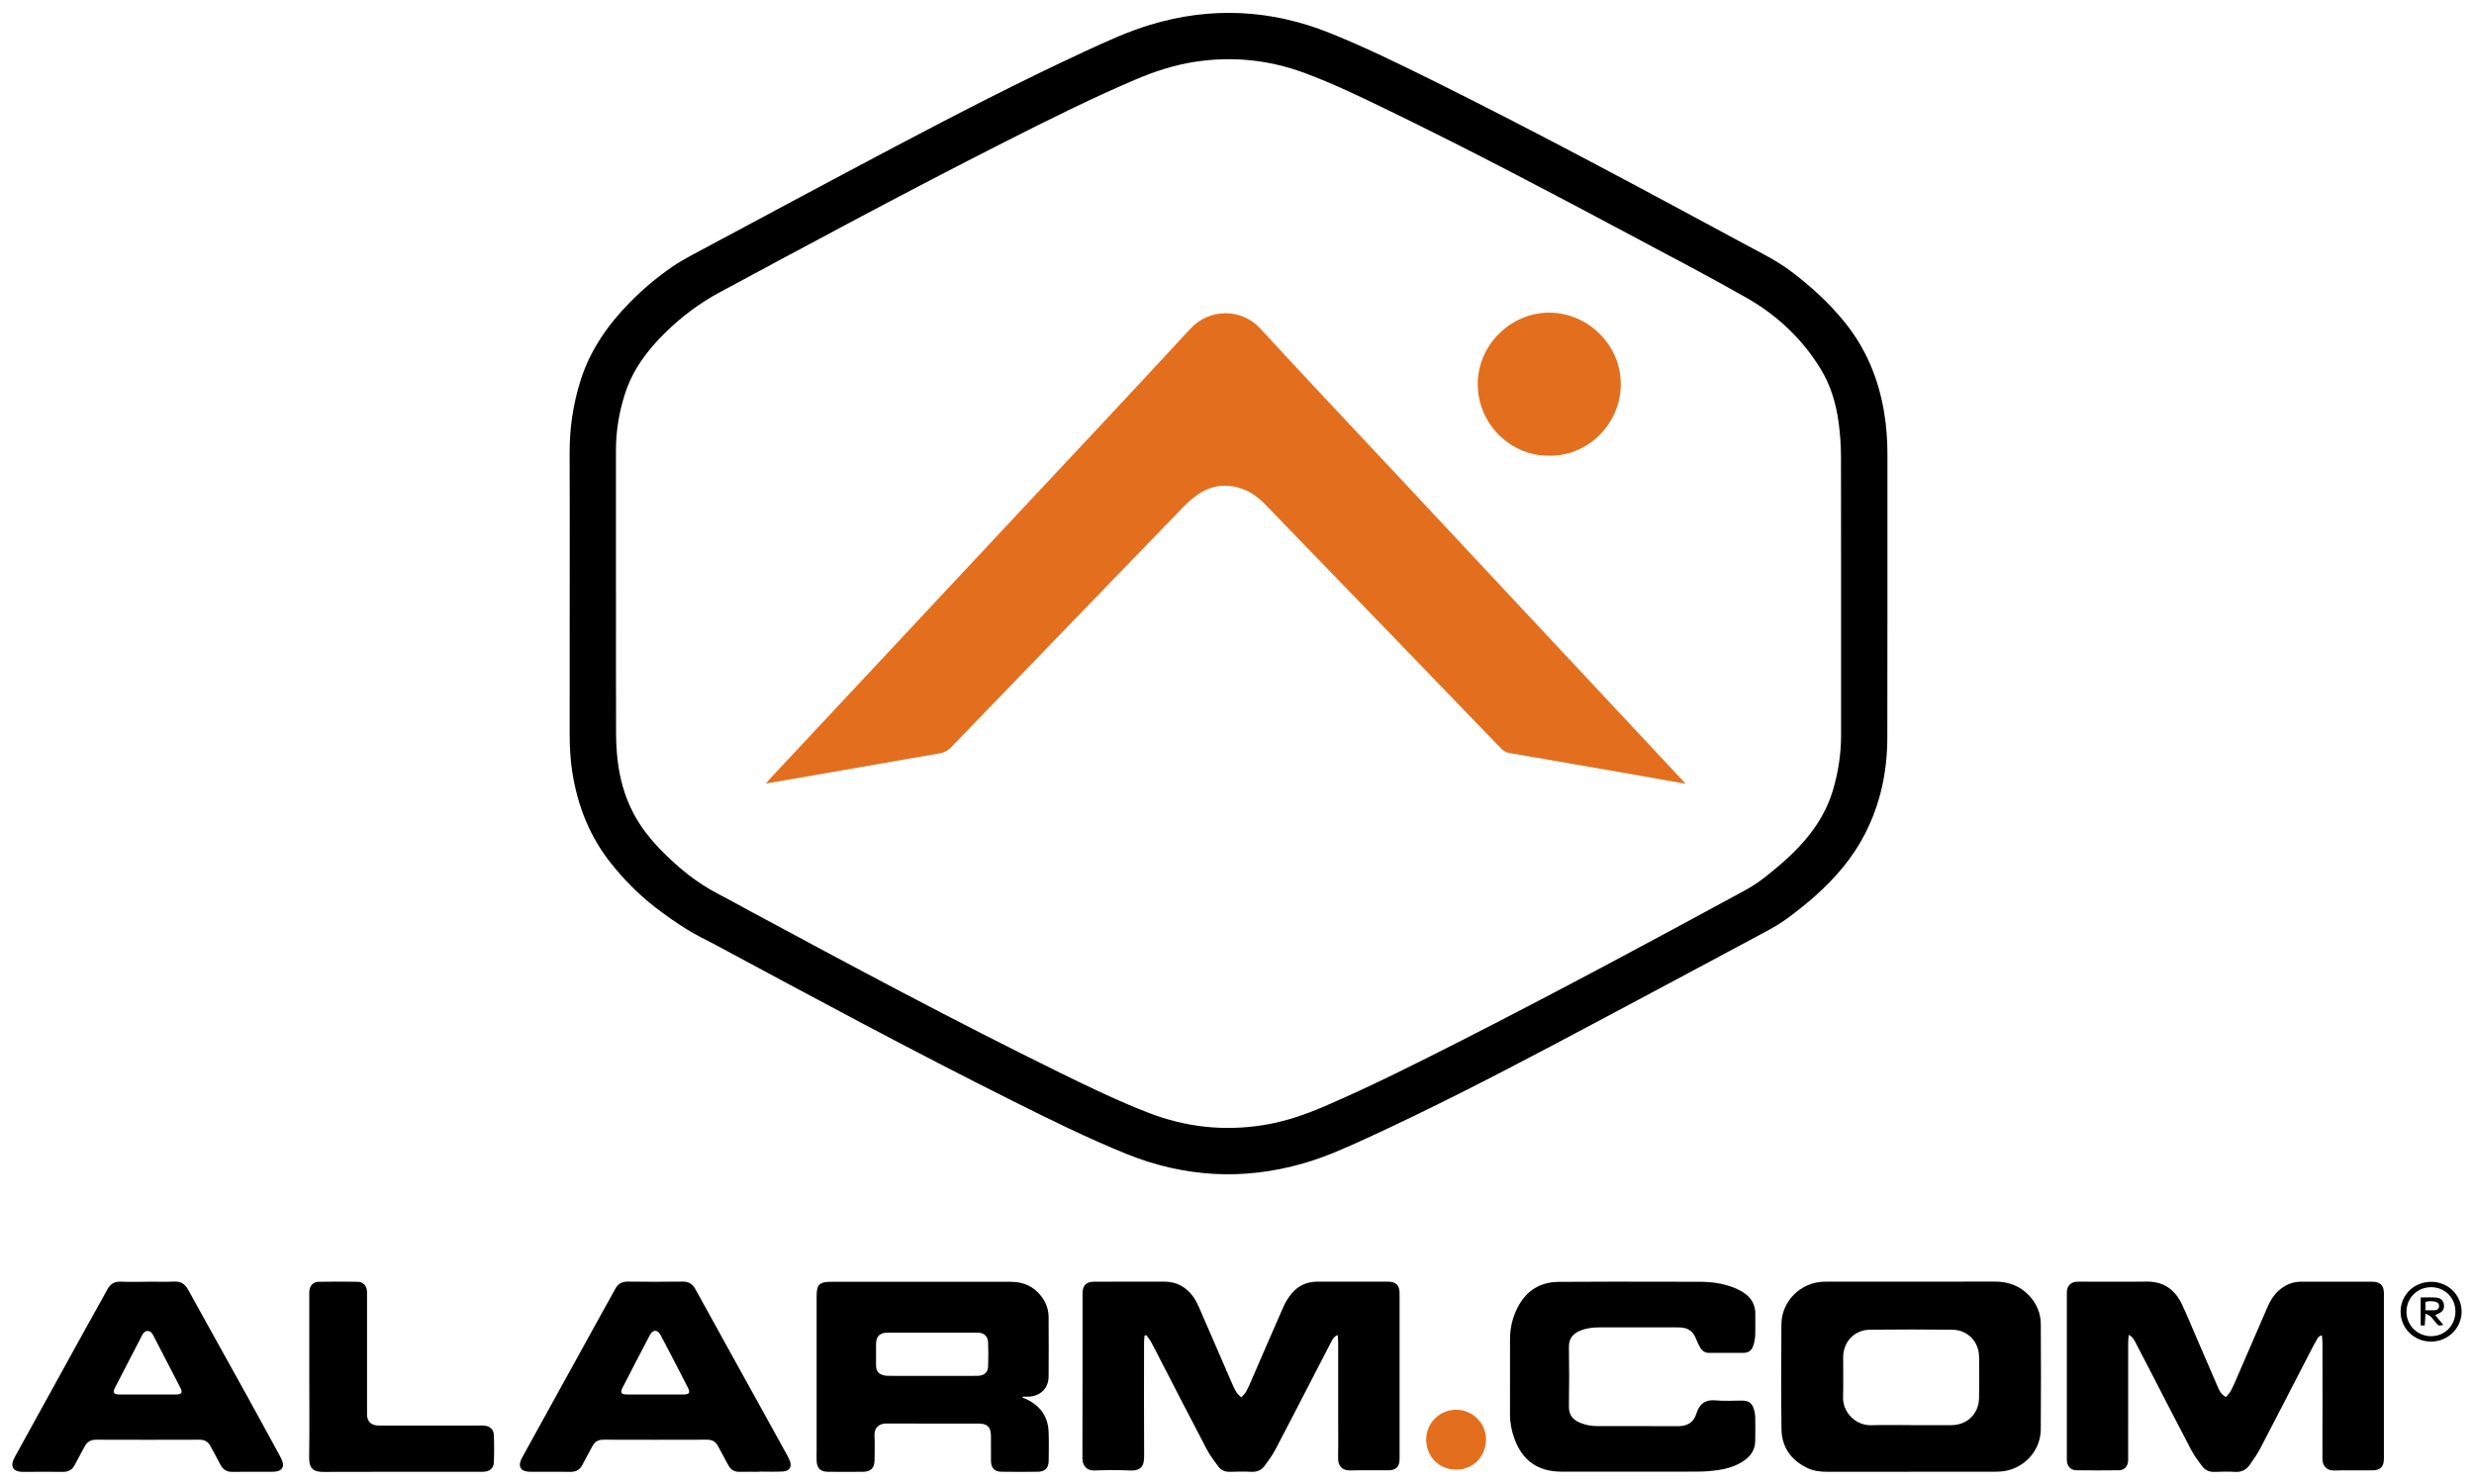
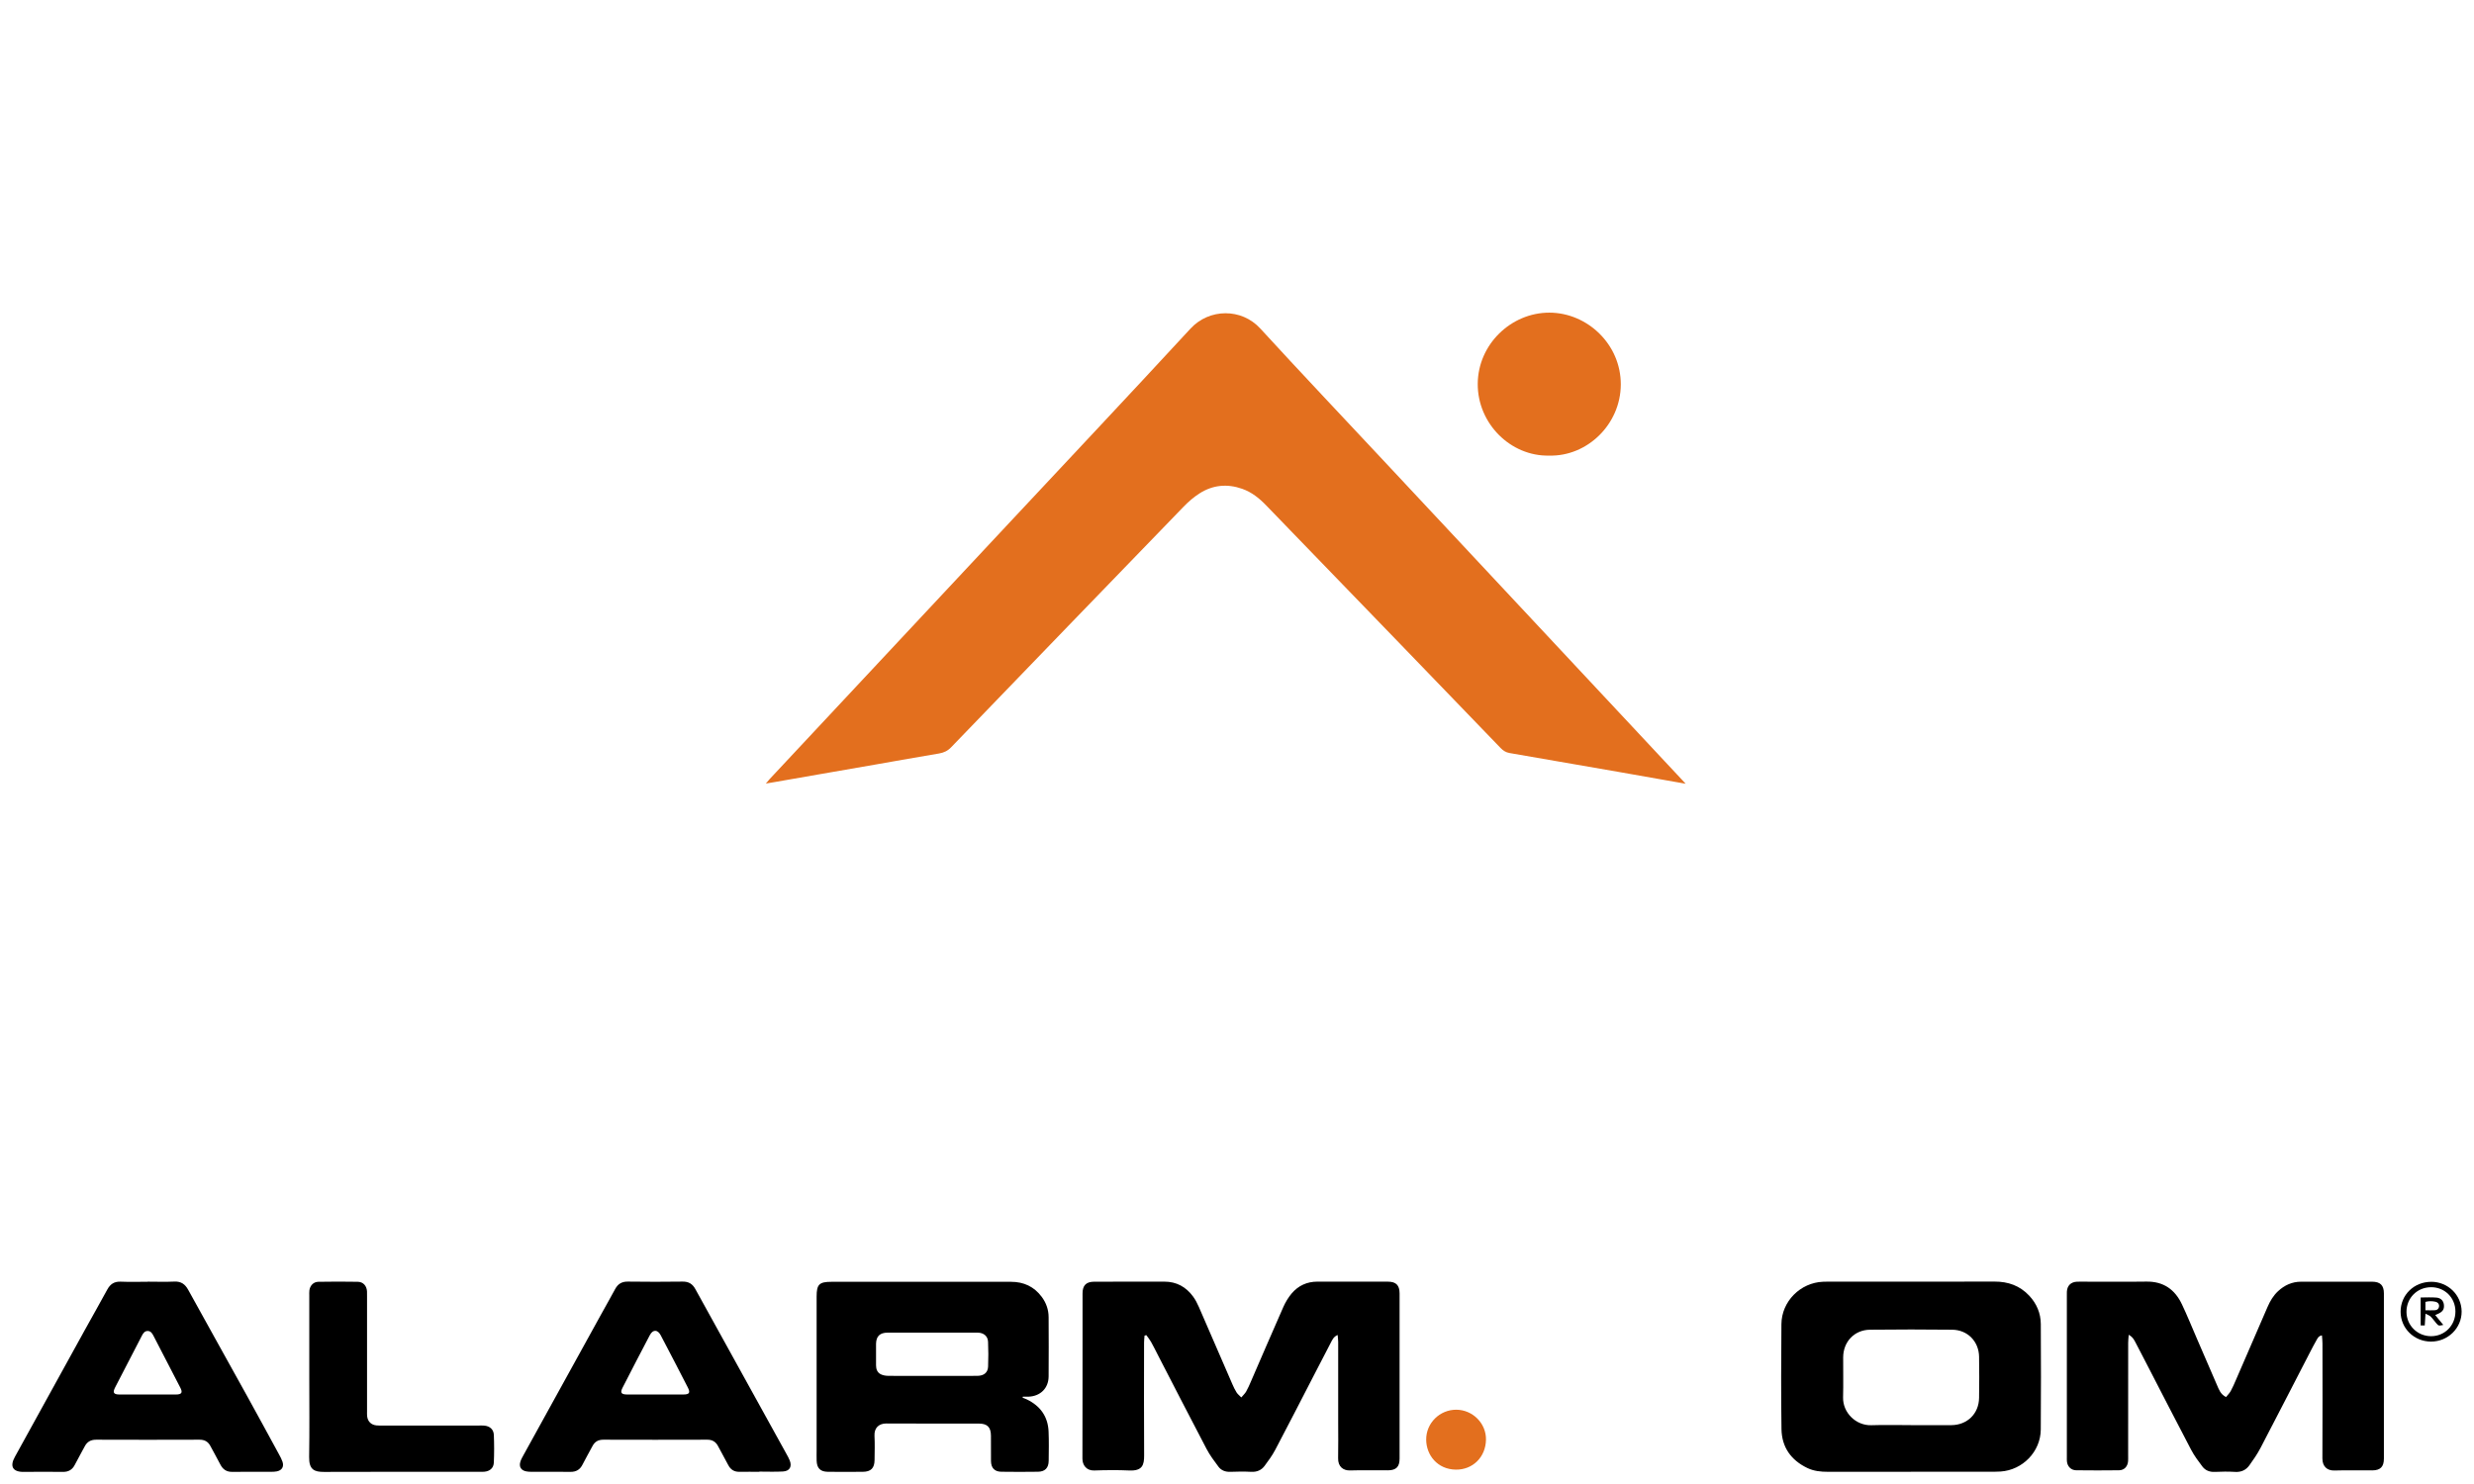
<svg xmlns="http://www.w3.org/2000/svg" width="180" height="108" viewBox="0 0 180 108" fill="none">
-   <path d="M41.449 43.206C41.449 39.812 41.462 36.419 41.444 33.025C41.433 31.189 41.694 29.402 42.251 27.654C42.948 25.465 44.225 23.643 45.816 22.02C46.768 21.05 47.802 20.175 48.922 19.41C49.362 19.111 49.825 18.839 50.293 18.589C55.2 15.962 60.102 13.326 65.022 10.727C69.603 8.307 74.209 5.93 78.912 3.751C80.462 3.032 82.014 2.315 83.654 1.815C88.116 0.457 92.507 0.682 96.823 2.43C99.423 3.482 101.94 4.715 104.449 5.962C112.053 9.743 119.529 13.77 127.001 17.802C128.118 18.406 129.263 18.96 130.288 19.731C131.75 20.829 133.087 22.053 134.237 23.48C135.768 25.38 136.665 27.553 137.072 29.944C137.252 30.998 137.326 32.06 137.324 33.131C137.319 39.987 137.331 46.843 137.315 53.699C137.31 56.153 136.812 58.51 135.681 60.705C134.793 62.43 133.545 63.882 132.109 65.167C131.449 65.759 130.747 66.312 130.033 66.839C129.552 67.195 129.029 67.501 128.5 67.785C123.268 70.585 118.04 73.394 112.793 76.165C108.404 78.482 103.987 80.746 99.476 82.819C97.961 83.515 96.44 84.201 94.831 84.665C90.452 85.928 86.151 85.677 81.934 83.969C79.107 82.824 76.374 81.468 73.647 80.106C66.393 76.481 59.256 72.635 52.116 68.793C51.394 68.405 50.646 68.056 49.953 67.623C49.155 67.123 48.38 66.579 47.636 66.002C46.444 65.075 45.39 64.001 44.447 62.819C42.892 60.863 42.017 58.623 41.635 56.172C41.492 55.249 41.445 54.323 41.447 53.391C41.452 49.997 41.449 46.603 41.449 43.209V43.206ZM44.817 43.22C44.817 46.572 44.812 49.925 44.822 53.279C44.824 53.949 44.855 54.621 44.93 55.285C45.086 56.639 45.438 57.943 46.073 59.158C46.583 60.137 47.254 61.001 48.017 61.79C49.28 63.096 50.666 64.241 52.294 65.076C53.011 65.444 53.713 65.843 54.423 66.226C61.933 70.275 69.454 74.306 77.116 78.066C79.252 79.113 81.393 80.152 83.616 81.006C86.291 82.033 89.047 82.332 91.882 81.886C93.448 81.639 94.93 81.133 96.378 80.508C99.784 79.041 103.094 77.376 106.395 75.694C113.268 72.192 120.063 68.545 126.84 64.862C127.355 64.583 127.86 64.27 128.32 63.909C129.03 63.353 129.729 62.776 130.377 62.15C131.723 60.849 132.797 59.364 133.347 57.543C133.744 56.225 133.951 54.878 133.951 53.5C133.951 46.754 133.956 40.006 133.944 33.259C133.944 32.428 133.884 31.591 133.775 30.766C133.591 29.386 133.203 28.058 132.472 26.862C131.141 24.677 129.32 22.962 127.119 21.7C124.485 20.193 121.789 18.793 119.111 17.362C113.104 14.155 107.083 10.972 100.956 7.999C98.976 7.039 96.993 6.08 94.927 5.314C92.321 4.345 89.642 4.078 86.894 4.506C85.396 4.739 83.974 5.209 82.586 5.801C79.328 7.193 76.161 8.777 73.002 10.379C66.062 13.9 59.21 17.586 52.359 21.276C50.898 22.063 49.595 23.042 48.416 24.196C47.1 25.483 46.015 26.929 45.453 28.714C45.039 30.028 44.815 31.372 44.815 32.749C44.815 36.239 44.815 39.728 44.815 43.22H44.817Z" fill="black" />
  <path d="M83.272 97.205C83.26 97.374 83.238 97.545 83.238 97.715C83.236 100.451 83.226 103.189 83.243 105.926C83.246 106.614 83.116 107.059 82.161 107.016C81.314 106.978 80.464 106.987 79.617 107.016C79.048 107.037 78.754 106.626 78.754 106.157C78.766 102.147 78.759 98.137 78.763 94.127C78.763 93.54 79.028 93.279 79.62 93.277C81.318 93.272 83.015 93.277 84.711 93.273C85.603 93.272 86.293 93.657 86.808 94.362C86.975 94.591 87.111 94.851 87.224 95.113C88.045 96.992 88.855 98.877 89.673 100.759C89.76 100.959 89.856 101.158 89.972 101.341C90.049 101.461 90.169 101.553 90.311 101.7C90.451 101.534 90.585 101.416 90.667 101.269C90.802 101.033 90.908 100.78 91.018 100.528C91.803 98.723 92.577 96.912 93.374 95.112C93.527 94.766 93.731 94.429 93.972 94.139C94.453 93.568 95.086 93.273 95.846 93.273C97.557 93.275 99.269 93.272 100.978 93.275C101.574 93.275 101.827 93.535 101.829 94.127C101.831 98.137 101.831 102.147 101.829 106.157C101.829 106.753 101.576 107.002 100.978 107.004C100.061 107.008 99.144 106.985 98.228 107.013C97.74 107.028 97.343 106.749 97.357 106.123C97.376 105.247 97.362 104.37 97.362 103.496C97.362 101.552 97.362 99.609 97.362 97.665C97.362 97.509 97.338 97.353 97.323 97.155C97.03 97.278 96.939 97.499 96.835 97.696C96.414 98.495 96.003 99.298 95.589 100.1C94.66 101.899 93.739 103.701 92.794 105.491C92.574 105.911 92.29 106.302 92.005 106.684C91.773 106.997 91.444 107.134 91.037 107.114C90.532 107.088 90.024 107.093 89.519 107.114C89.159 107.127 88.858 107.016 88.651 106.741C88.341 106.326 88.026 105.907 87.787 105.452C86.597 103.188 85.432 100.911 84.258 98.64C84.088 98.312 83.927 97.98 83.746 97.658C83.649 97.484 83.519 97.329 83.402 97.165C83.359 97.177 83.317 97.189 83.274 97.201L83.272 97.205Z" fill="black" />
  <path d="M154.878 97.139C154.861 97.377 154.839 97.55 154.839 97.723C154.837 100.46 154.839 103.196 154.837 105.933C154.837 106.07 154.844 106.207 154.832 106.343C154.8 106.727 154.555 106.996 154.175 107.001C153.134 107.014 152.096 107.014 151.055 107.001C150.68 106.996 150.42 106.725 150.382 106.354C150.372 106.246 150.377 106.135 150.377 106.025C150.377 102.099 150.377 98.171 150.377 94.246C150.377 94.163 150.374 94.081 150.379 93.999C150.405 93.561 150.666 93.302 151.111 93.277C151.207 93.272 151.303 93.275 151.399 93.275C152.987 93.275 154.574 93.292 156.162 93.27C157.408 93.251 158.241 93.845 158.753 94.93C159.133 95.733 159.467 96.558 159.819 97.372C160.312 98.514 160.8 99.659 161.3 100.798C161.44 101.119 161.555 101.466 161.955 101.675C162.073 101.528 162.21 101.396 162.299 101.237C162.444 100.975 162.561 100.696 162.681 100.42C163.449 98.652 164.216 96.885 164.979 95.115C165.166 94.684 165.4 94.287 165.747 93.965C166.216 93.53 166.764 93.28 167.413 93.278C169.136 93.278 170.861 93.275 172.585 93.278C173.18 93.278 173.445 93.539 173.445 94.126C173.449 98.134 173.449 102.144 173.445 106.152C173.445 106.749 173.187 107.006 172.598 107.009C171.681 107.013 170.764 106.99 169.848 107.018C169.299 107.035 168.968 106.703 168.97 106.14C168.985 103.348 168.977 100.557 168.975 97.766C168.975 97.581 168.951 97.396 168.938 97.186C168.701 97.22 168.628 97.379 168.552 97.511C168.375 97.819 168.212 98.135 168.049 98.45C166.856 100.759 165.672 103.071 164.469 105.373C164.236 105.818 163.947 106.239 163.653 106.646C163.408 106.985 163.064 107.146 162.621 107.119C162.13 107.09 161.635 107.095 161.144 107.119C160.769 107.136 160.457 107.016 160.24 106.73C159.944 106.34 159.646 105.941 159.42 105.51C158.332 103.441 157.267 101.358 156.194 99.282C155.924 98.76 155.657 98.237 155.381 97.716C155.275 97.516 155.178 97.3 154.875 97.141L154.878 97.139Z" fill="black" />
  <path d="M139.026 107.112C137.014 107.112 135.003 107.112 132.99 107.112C132.478 107.112 131.979 107.064 131.51 106.842C130.312 106.274 129.634 105.32 129.615 104.001C129.578 101.456 129.59 98.909 129.61 96.365C129.624 94.71 130.99 93.346 132.639 93.281C132.749 93.277 132.858 93.274 132.968 93.274C137.019 93.274 141.071 93.279 145.122 93.269C146.106 93.267 146.95 93.565 147.628 94.283C148.176 94.864 148.477 95.564 148.482 96.361C148.494 98.92 148.504 101.48 148.48 104.039C148.465 105.649 147.159 106.984 145.557 107.092C145.23 107.114 144.9 107.109 144.573 107.109C142.725 107.109 140.878 107.109 139.03 107.109L139.026 107.112ZM139.025 103.717H141.937C141.951 103.717 141.965 103.717 141.979 103.717C143.132 103.706 143.974 102.888 143.991 101.732C144.007 100.734 144.007 99.736 143.991 98.738C143.974 97.627 143.158 96.785 142.042 96.772C140.046 96.75 138.049 96.748 136.054 96.772C134.919 96.785 134.111 97.643 134.103 98.776C134.096 99.746 134.123 100.718 134.096 101.687C134.065 102.81 135.035 103.758 136.155 103.722C137.111 103.691 138.068 103.715 139.026 103.715L139.025 103.717Z" fill="black" />
  <path d="M74.405 101.721C74.513 101.764 74.624 101.801 74.728 101.853C75.695 102.327 76.243 103.095 76.291 104.175C76.322 104.885 76.306 105.597 76.299 106.309C76.294 106.829 76.034 107.101 75.519 107.108C74.629 107.12 73.741 107.122 72.851 107.108C72.356 107.1 72.107 106.828 72.101 106.328C72.095 105.712 72.103 105.096 72.098 104.481C72.093 103.867 71.836 103.605 71.222 103.603C68.978 103.6 66.733 103.61 64.489 103.596C63.938 103.593 63.596 103.925 63.625 104.488C63.656 105.075 63.635 105.664 63.63 106.253C63.625 106.843 63.368 107.107 62.778 107.112C61.929 107.12 61.082 107.12 60.233 107.112C59.683 107.105 59.434 106.85 59.416 106.304C59.408 106.044 59.415 105.784 59.415 105.523C59.415 101.803 59.415 98.081 59.415 94.36C59.415 93.47 59.601 93.285 60.501 93.285C64.854 93.285 69.204 93.287 73.556 93.285C74.482 93.285 75.232 93.631 75.788 94.374C76.116 94.813 76.293 95.313 76.294 95.862C76.299 97.298 76.308 98.736 76.294 100.172C76.287 101.026 75.702 101.604 74.85 101.644C74.706 101.651 74.561 101.644 74.417 101.644C74.412 101.669 74.407 101.697 74.403 101.722L74.405 101.721ZM67.794 100.133C68.109 100.133 68.424 100.133 68.739 100.133C69.533 100.133 70.325 100.139 71.119 100.129C71.59 100.122 71.874 99.888 71.891 99.455C71.915 98.854 71.913 98.252 71.888 97.651C71.87 97.251 71.59 97.009 71.189 96.987C71.011 96.977 70.833 96.985 70.655 96.985C68.631 96.985 66.606 96.985 64.582 96.985C64.015 96.985 63.745 97.249 63.738 97.807C63.731 98.327 63.738 98.846 63.738 99.366C63.738 99.647 63.834 99.891 64.087 100.016C64.249 100.097 64.451 100.127 64.636 100.129C65.689 100.139 66.743 100.134 67.796 100.134L67.794 100.133Z" fill="black" />
-   <path d="M118.707 107.1C116.997 107.1 115.286 107.103 113.576 107.1C111.906 107.095 110.785 106.309 110.199 104.74C109.982 104.158 109.862 103.557 109.862 102.936C109.862 101.103 109.857 99.268 109.864 97.435C109.867 96.616 110.059 95.835 110.441 95.108C111.064 93.922 112.061 93.304 113.389 93.29C115.921 93.266 118.452 93.278 120.983 93.278C121.914 93.278 122.843 93.278 123.774 93.285C124.574 93.29 125.356 93.409 126.105 93.694C126.371 93.795 126.634 93.924 126.87 94.081C127.433 94.454 127.731 94.978 127.712 95.671C127.699 96.177 127.726 96.684 127.702 97.189C127.688 97.458 127.634 97.731 127.545 97.985C127.437 98.296 127.19 98.457 126.848 98.457C126.013 98.455 125.179 98.454 124.344 98.457C124.033 98.459 123.826 98.296 123.685 98.046C123.566 97.832 123.466 97.606 123.374 97.379C123.172 96.879 122.799 96.633 122.268 96.607C122.159 96.602 122.049 96.602 121.94 96.602C120.079 96.602 118.217 96.602 116.357 96.602C115.874 96.602 115.4 96.66 114.952 96.848C114.423 97.069 114.139 97.434 114.149 98.048C114.173 99.484 114.172 100.922 114.149 102.357C114.141 102.932 114.397 103.29 114.892 103.513C115.31 103.701 115.753 103.785 116.208 103.786C118.164 103.79 120.122 103.781 122.078 103.792C122.747 103.795 123.222 103.53 123.423 102.881C123.646 102.166 124.07 101.835 124.854 101.916C125.477 101.979 126.112 101.926 126.742 101.93C127.25 101.933 127.488 102.114 127.625 102.611C127.668 102.768 127.7 102.932 127.704 103.095C127.712 103.697 127.719 104.3 127.704 104.901C127.688 105.563 127.327 106.025 126.79 106.367C126.225 106.725 125.594 106.906 124.94 106.997C124.481 107.06 124.014 107.095 123.552 107.098C121.938 107.11 120.322 107.103 118.709 107.103L118.707 107.1Z" fill="black" />
  <path d="M10.749 93.275C11.393 93.275 12.036 93.299 12.678 93.269C13.171 93.245 13.463 93.452 13.693 93.869C15.112 96.443 16.547 99.009 17.97 101.581C18.757 103.005 19.532 104.434 20.311 105.863C20.402 106.03 20.494 106.202 20.554 106.381C20.674 106.737 20.515 107.004 20.145 107.08C20.011 107.107 19.873 107.112 19.738 107.112C18.793 107.116 17.85 107.104 16.905 107.117C16.481 107.124 16.214 106.939 16.027 106.573C15.798 106.123 15.543 105.685 15.308 105.236C15.137 104.911 14.882 104.774 14.513 104.776C12.009 104.785 9.505 104.786 7.003 104.776C6.596 104.774 6.332 104.93 6.151 105.286C5.928 105.724 5.671 106.147 5.452 106.587C5.266 106.962 4.985 107.124 4.568 107.119C3.625 107.107 2.68 107.107 1.735 107.119C0.91 107.129 0.705 106.708 1.08 106.03C2.788 102.945 4.484 99.852 6.187 96.765C6.721 95.794 7.273 94.834 7.799 93.861C8.018 93.455 8.305 93.257 8.779 93.275C9.435 93.303 10.092 93.282 10.749 93.282V93.275ZM10.746 101.487C11.43 101.487 12.113 101.49 12.798 101.487C13.217 101.483 13.306 101.353 13.121 100.992C12.473 99.727 11.815 98.468 11.162 97.206C11.071 97.03 10.961 96.862 10.741 96.864C10.523 96.866 10.414 97.028 10.323 97.208C9.678 98.459 9.026 99.707 8.382 100.958C8.18 101.351 8.261 101.483 8.697 101.487C9.382 101.492 10.065 101.487 10.749 101.487H10.746Z" fill="black" />
  <path d="M55.246 107.112C54.766 107.112 54.287 107.105 53.808 107.113C53.423 107.122 53.159 106.958 52.983 106.619C52.743 106.158 52.485 105.707 52.244 105.246C52.074 104.923 51.826 104.774 51.453 104.776C48.934 104.784 46.416 104.784 43.897 104.776C43.524 104.776 43.274 104.919 43.105 105.244C42.87 105.693 42.612 106.129 42.386 106.581C42.2 106.954 41.922 107.122 41.503 107.117C40.558 107.105 39.614 107.113 38.669 107.112C38.546 107.112 38.421 107.107 38.301 107.084C37.907 107.012 37.743 106.749 37.864 106.364C37.918 106.196 38.008 106.039 38.094 105.885C39.975 102.47 41.857 99.056 43.742 95.644C44.079 95.032 44.426 94.428 44.756 93.814C44.958 93.437 45.241 93.265 45.681 93.27C47.009 93.287 48.337 93.289 49.663 93.27C50.103 93.263 50.382 93.436 50.589 93.811C52.795 97.81 55.008 101.808 57.217 105.808C57.303 105.963 57.392 106.119 57.457 106.283C57.636 106.733 57.457 107.062 56.969 107.089C56.396 107.122 55.821 107.098 55.246 107.098C55.246 107.103 55.246 107.11 55.246 107.115V107.112ZM47.671 101.486C48.355 101.486 49.038 101.49 49.723 101.486C50.161 101.483 50.242 101.358 50.036 100.961C49.388 99.696 48.734 98.433 48.071 97.175C47.846 96.746 47.503 96.742 47.279 97.167C46.61 98.436 45.951 99.712 45.297 100.988C45.109 101.354 45.196 101.481 45.615 101.485C46.3 101.49 46.983 101.485 47.667 101.485L47.671 101.486Z" fill="black" />
  <path d="M22.502 100.198C22.502 98.228 22.502 96.258 22.502 94.286C22.502 94.163 22.495 94.038 22.509 93.917C22.55 93.568 22.803 93.292 23.156 93.285C24.112 93.268 25.071 93.266 26.029 93.284C26.426 93.29 26.674 93.573 26.702 93.972C26.71 94.095 26.705 94.218 26.705 94.341C26.705 97.132 26.705 99.924 26.705 102.715C26.705 102.838 26.698 102.963 26.714 103.085C26.763 103.46 27.012 103.699 27.391 103.735C27.527 103.749 27.665 103.745 27.802 103.745C30.155 103.745 32.509 103.745 34.864 103.745C34.987 103.745 35.11 103.739 35.233 103.751C35.635 103.786 35.913 104.021 35.93 104.425C35.959 105.094 35.959 105.765 35.93 106.434C35.913 106.843 35.641 107.071 35.233 107.107C35.112 107.117 34.987 107.113 34.864 107.113C31.1 107.113 27.337 107.105 23.575 107.12C22.865 107.124 22.476 106.956 22.492 106.027C22.524 104.084 22.502 102.142 22.502 100.199V100.198Z" fill="black" />
  <path d="M105.959 102.594C107.141 102.601 108.136 103.581 108.115 104.774C108.093 106.061 107.135 106.972 105.919 106.954C104.59 106.936 103.773 105.904 103.765 104.776C103.754 103.569 104.751 102.587 105.959 102.594Z" fill="#E36F1E" />
  <path d="M176.887 93.284C178.107 93.284 179.091 94.246 179.1 95.447C179.108 96.654 178.098 97.643 176.866 97.636C175.637 97.628 174.665 96.673 174.66 95.468C174.655 94.243 175.632 93.286 176.888 93.286L176.887 93.284ZM176.868 93.68C175.856 93.685 175.079 94.474 175.088 95.485C175.098 96.466 175.889 97.243 176.878 97.243C177.881 97.243 178.656 96.45 178.648 95.43C178.639 94.433 177.867 93.673 176.866 93.678L176.868 93.68Z" fill="black" />
  <path d="M122.646 57.038C120.953 56.739 119.344 56.453 117.734 56.172C116.257 55.914 114.778 55.66 113.3 55.404C112.144 55.203 110.989 54.998 109.832 54.803C109.562 54.758 109.363 54.628 109.175 54.433C106.765 51.928 104.352 49.427 101.936 46.929C98.665 43.544 95.391 40.162 92.119 36.777C91.619 36.258 91.065 35.816 90.38 35.575C89.297 35.192 88.244 35.289 87.276 35.907C86.853 36.176 86.463 36.515 86.114 36.876C80.469 42.705 74.832 48.543 69.201 54.385C68.947 54.649 68.671 54.776 68.322 54.836C66.816 55.087 65.311 55.358 63.807 55.621C62.477 55.852 61.148 56.083 59.816 56.314C58.661 56.514 57.506 56.716 56.35 56.918C56.164 56.951 55.977 56.982 55.721 57.024C55.84 56.882 55.912 56.788 55.993 56.703C61.637 50.665 67.281 44.627 72.926 38.589C77.495 33.701 82.082 28.829 86.62 23.912C87.978 22.442 90.322 22.409 91.696 23.91C94.654 27.138 97.668 30.316 100.657 33.515C105.34 38.522 110.021 43.532 114.701 48.539C117.262 51.277 119.822 54.017 122.382 56.756C122.447 56.826 122.51 56.896 122.646 57.043V57.038Z" fill="#E36F1E" />
  <path d="M112.707 33.157C109.921 33.22 107.498 30.838 107.515 27.93C107.532 25.056 109.948 22.748 112.731 22.753C115.481 22.758 117.939 25.053 117.924 27.995C117.908 30.879 115.485 33.232 112.707 33.157Z" fill="#E36F1E" />
  <path d="M177.179 95.706C177.385 95.957 177.573 96.186 177.766 96.424C177.426 96.496 177.424 96.498 177.243 96.286C177.109 96.13 176.993 95.957 176.847 95.815C176.764 95.733 176.637 95.695 176.471 95.606C176.45 95.938 176.435 96.19 176.418 96.459H176.12V94.427C176.519 94.427 176.899 94.401 177.275 94.436C177.602 94.465 177.782 94.679 177.811 94.961C177.842 95.273 177.734 95.449 177.416 95.6C177.345 95.634 177.274 95.663 177.179 95.704V95.706ZM176.466 95.356C176.716 95.356 176.945 95.368 177.171 95.353C177.34 95.341 177.452 95.226 177.46 95.059C177.469 94.891 177.364 94.775 177.198 94.737C176.959 94.684 176.719 94.679 176.466 94.746V95.356Z" fill="black" />
</svg>